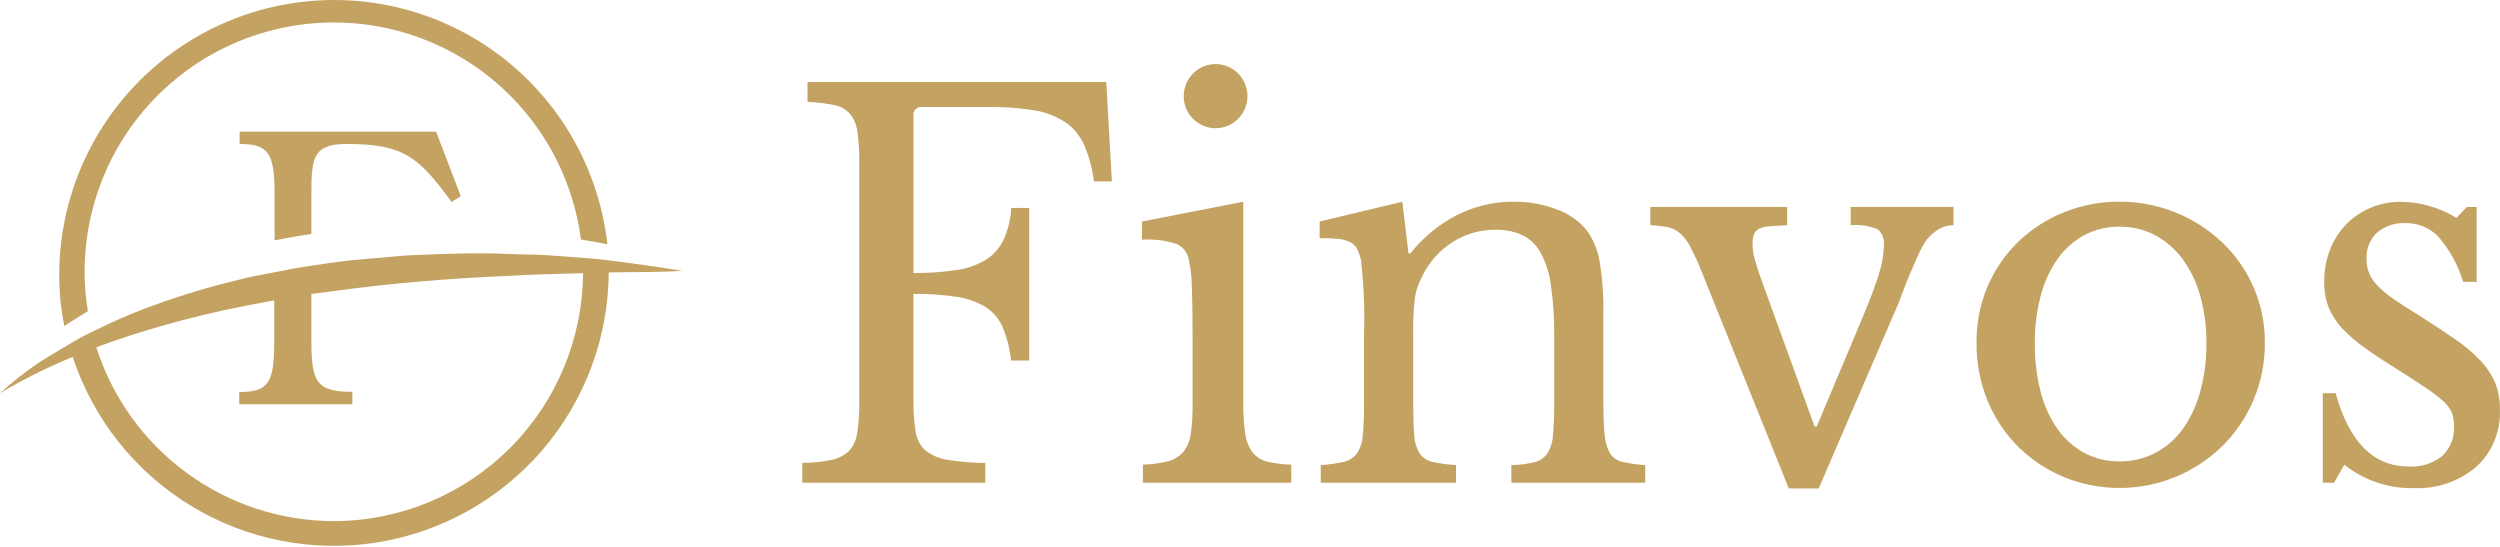
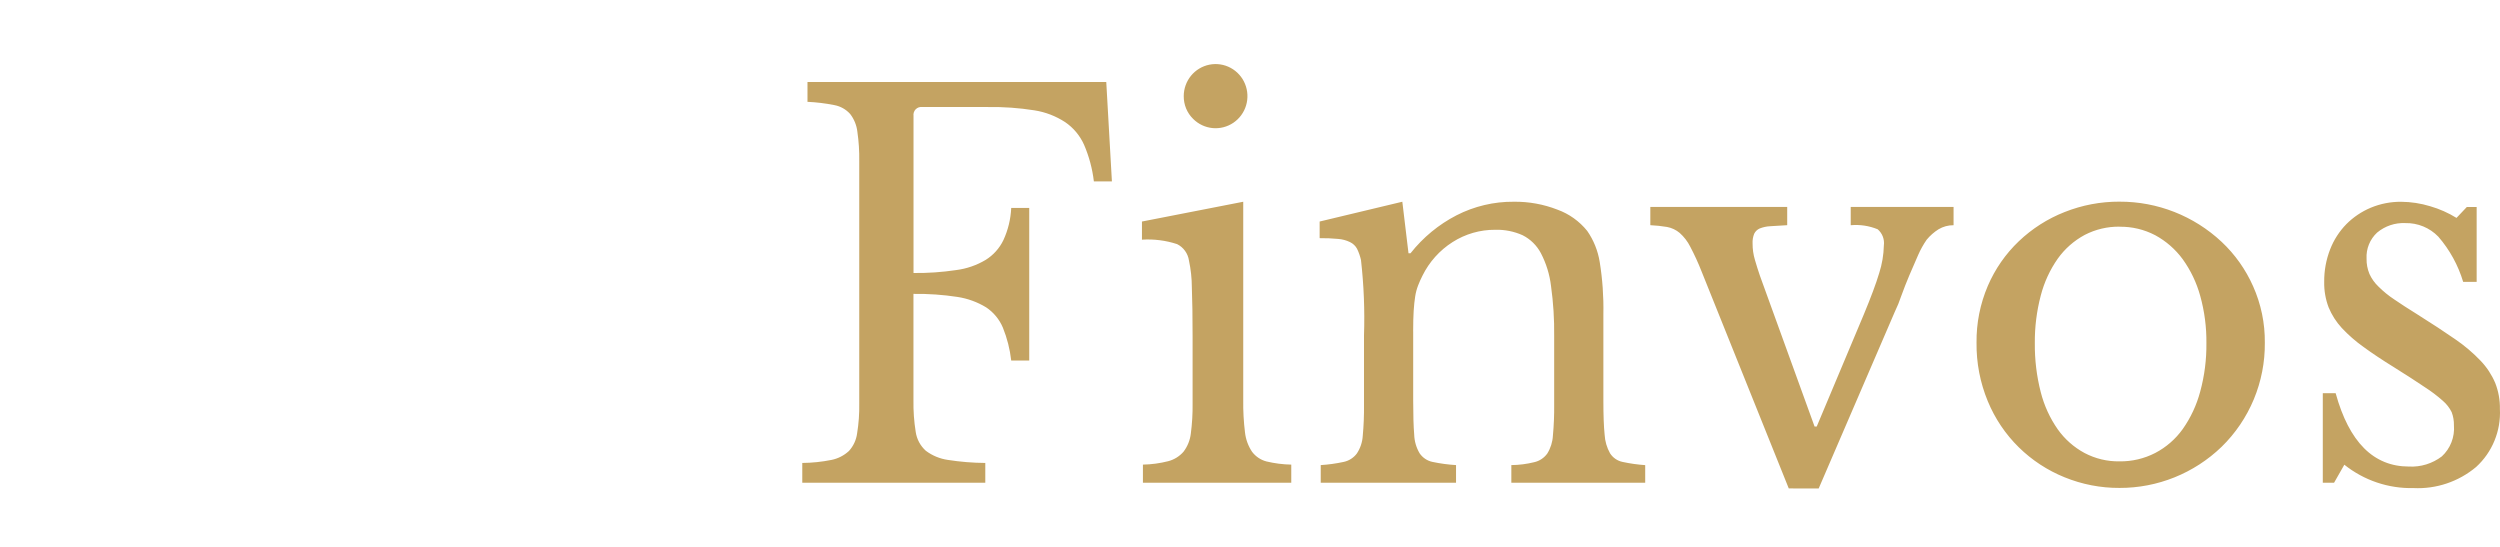
<svg xmlns="http://www.w3.org/2000/svg" width="160" height="35" viewBox="0 0 160 35" fill="none">
-   <path d="M4.135 20.855C4.542 20.576 4.973 20.326 5.392 20.059L5.624 19.913C5.487 19.083 5.417 18.243 5.415 17.402C5.411 13.349 6.95 9.447 9.72 6.488C12.489 3.529 16.281 1.735 20.325 1.471C24.369 1.207 28.362 2.492 31.493 5.065C34.623 7.639 36.657 11.307 37.181 15.326L38.547 15.57L38.873 15.634C38.356 11.024 36.039 6.805 32.427 3.894C28.814 0.984 24.199 -0.383 19.584 0.093C14.97 0.568 10.73 2.846 7.786 6.432C4.843 10.017 3.435 14.62 3.868 19.239C3.924 19.785 4.006 20.328 4.113 20.867L4.135 20.855Z" fill="#C4A362" />
-   <path d="M19.928 14.97V12.429C19.928 10.103 20.027 9.214 22.196 9.214C25.906 9.214 26.813 10.097 28.906 12.929L29.488 12.551L27.912 8.428H15.334V9.214C17.241 9.214 17.573 9.859 17.573 12.476V15.383C18.355 15.226 19.141 15.088 19.93 14.97" fill="#C4A362" />
-   <path d="M38.96 16.662L38.047 16.56L37.297 16.501L36.546 16.443L35.599 16.374L35.086 16.339L34.173 16.288H33.72L32.371 16.247C30.47 16.16 28.574 16.247 26.672 16.317C25.724 16.346 24.776 16.47 23.829 16.538L22.397 16.662L20.984 16.848L19.926 17.006C19.344 17.093 18.763 17.185 18.183 17.308L16.782 17.575C16.311 17.657 15.846 17.755 15.38 17.883C13.517 18.32 11.682 18.867 9.885 19.523C9.478 19.662 9.077 19.82 8.675 19.984L8.297 20.138L7.449 20.501L7.065 20.676L6.094 21.14L5.902 21.234C5.475 21.434 5.057 21.655 4.652 21.896L4.379 22.059C4.047 22.251 3.722 22.449 3.402 22.641C3.082 22.832 2.727 23.059 2.396 23.268C1.551 23.841 0.75 24.477 0 25.169C1.489 24.277 3.044 23.5 4.652 22.844C5.958 26.809 8.632 30.181 12.195 32.357C15.758 34.532 19.98 35.37 24.104 34.72C28.228 34.07 31.987 31.974 34.708 28.808C37.43 25.642 38.937 21.611 38.96 17.436C40.524 17.401 42.086 17.436 43.658 17.334C43.141 17.246 42.617 17.165 42.094 17.09C41.051 16.934 40.007 16.793 38.96 16.665M21.364 33.351C17.979 33.346 14.683 32.266 11.951 30.267C9.219 28.269 7.193 25.454 6.164 22.229C7.524 21.717 8.914 21.27 10.31 20.868C12.095 20.363 13.904 19.915 15.7 19.572L17.55 19.223V21.822C17.55 24.467 17.218 25.09 15.311 25.09V25.875H22.551V25.077C20.265 25.077 19.928 24.454 19.928 21.808V18.814L21.231 18.646C24.917 18.133 28.645 17.826 32.383 17.663C34.023 17.561 35.669 17.529 37.315 17.483C37.288 21.697 35.597 25.731 32.609 28.703C29.621 31.676 25.579 33.346 21.364 33.351Z" fill="#C4A362" />
  <path d="M58.461 18.808V25.599C58.449 26.284 58.497 26.969 58.606 27.646C58.675 28.111 58.904 28.536 59.252 28.849C59.666 29.16 60.152 29.361 60.664 29.434C61.456 29.558 62.257 29.623 63.059 29.629V30.896H51.346V29.629C51.974 29.623 52.601 29.558 53.217 29.434C53.633 29.35 54.018 29.153 54.331 28.864C54.617 28.552 54.8 28.157 54.855 27.736C54.957 27.107 55.003 26.471 54.992 25.834V10.31C55.002 9.683 54.962 9.055 54.872 8.434C54.825 8.02 54.666 7.626 54.412 7.297C54.148 7.001 53.794 6.801 53.405 6.728C52.835 6.614 52.258 6.543 51.679 6.517V5.249H70.801L71.162 11.61H70.008C69.913 10.801 69.701 10.01 69.379 9.263C69.117 8.677 68.698 8.176 68.169 7.816C67.573 7.427 66.903 7.17 66.201 7.061C65.216 6.905 64.221 6.835 63.224 6.85H59.029C58.953 6.839 58.874 6.846 58.801 6.871C58.727 6.896 58.661 6.937 58.606 6.992C58.551 7.048 58.51 7.115 58.486 7.189C58.461 7.263 58.454 7.342 58.465 7.419V17.472C59.378 17.483 60.289 17.42 61.192 17.285C61.859 17.201 62.501 16.979 63.08 16.635C63.571 16.33 63.966 15.891 64.218 15.368C64.516 14.721 64.686 14.022 64.718 13.309H65.871V23.074H64.718C64.636 22.351 64.457 21.643 64.185 20.97C63.962 20.44 63.589 19.988 63.112 19.67C62.551 19.329 61.929 19.103 61.281 19.004C60.349 18.861 59.407 18.796 58.465 18.809M79.567 12.912V25.599C79.557 26.294 79.595 26.989 79.68 27.679C79.73 28.121 79.885 28.545 80.132 28.914C80.361 29.218 80.685 29.436 81.052 29.532C81.573 29.657 82.106 29.725 82.641 29.735V30.897H73.147V29.735C73.694 29.725 74.238 29.651 74.768 29.516C75.147 29.417 75.487 29.206 75.745 28.91C76.002 28.573 76.163 28.172 76.213 27.749C76.296 27.113 76.334 26.473 76.326 25.832V21.57C76.326 20.277 76.31 19.216 76.278 18.385C76.276 17.809 76.213 17.235 76.093 16.671C76.06 16.448 75.974 16.236 75.842 16.054C75.71 15.871 75.536 15.724 75.335 15.624C74.61 15.386 73.846 15.289 73.085 15.339V14.178L79.567 12.912ZM75.759 6.147C75.761 5.673 75.925 5.214 76.225 4.847C76.525 4.481 76.941 4.231 77.403 4.139C77.865 4.047 78.345 4.119 78.76 4.343C79.175 4.567 79.501 4.929 79.681 5.368C79.861 5.806 79.885 6.294 79.749 6.748C79.613 7.202 79.324 7.594 78.933 7.859C78.542 8.123 78.072 8.242 77.603 8.197C77.134 8.151 76.695 7.944 76.361 7.609C76.167 7.42 76.014 7.192 75.91 6.941C75.807 6.689 75.756 6.419 75.759 6.147ZM90.444 21.204V25.663C90.444 26.573 90.465 27.291 90.509 27.816C90.521 28.237 90.641 28.648 90.855 29.01C91.048 29.294 91.343 29.492 91.678 29.562C92.175 29.667 92.679 29.735 93.186 29.766V30.894H84.527V29.766C85.02 29.735 85.511 29.667 85.995 29.562C86.331 29.492 86.63 29.301 86.837 29.026C87.06 28.69 87.191 28.3 87.216 27.897C87.277 27.233 87.304 26.565 87.296 25.898V21.473C87.35 19.859 87.285 18.243 87.103 16.639C87.047 16.392 86.963 16.152 86.853 15.924C86.751 15.736 86.593 15.585 86.4 15.494C86.163 15.379 85.906 15.31 85.643 15.291C85.249 15.254 84.853 15.238 84.457 15.242V14.178L89.749 12.911L90.144 16.209H90.273C91.071 15.197 92.075 14.369 93.217 13.78C94.353 13.198 95.612 12.899 96.887 12.911C97.838 12.899 98.783 13.07 99.67 13.415C100.42 13.684 101.081 14.157 101.583 14.78C101.993 15.371 102.266 16.049 102.381 16.762C102.56 17.868 102.638 18.988 102.616 20.109V25.666C102.616 26.576 102.642 27.293 102.696 27.818C102.719 28.238 102.838 28.646 103.043 29.012C103.134 29.154 103.252 29.276 103.391 29.371C103.529 29.465 103.685 29.531 103.85 29.564C104.325 29.667 104.807 29.735 105.293 29.768V30.897H96.726V29.766C97.221 29.761 97.714 29.698 98.195 29.579C98.529 29.503 98.824 29.306 99.026 29.027C99.24 28.681 99.364 28.287 99.386 27.881C99.447 27.222 99.474 26.56 99.467 25.898V21.504C99.48 20.433 99.413 19.363 99.265 18.303C99.178 17.571 98.959 16.861 98.619 16.207C98.357 15.71 97.948 15.307 97.449 15.055C96.899 14.808 96.301 14.689 95.699 14.706C94.731 14.698 93.782 14.972 92.964 15.494C92.14 16.018 91.474 16.76 91.04 17.639C90.934 17.845 90.84 18.056 90.757 18.273C90.67 18.498 90.608 18.732 90.572 18.971C90.53 19.237 90.497 19.543 90.475 19.89C90.453 20.236 90.442 20.675 90.442 21.206M114.481 31.259L108.899 17.368C108.688 16.83 108.447 16.304 108.178 15.793C108.01 15.457 107.78 15.157 107.501 14.908C107.269 14.713 106.991 14.581 106.694 14.526C106.339 14.466 105.981 14.428 105.621 14.412V13.242H114.381V14.412C113.94 14.434 113.577 14.456 113.293 14.478C113.06 14.488 112.832 14.538 112.616 14.624C112.465 14.691 112.342 14.809 112.269 14.958C112.19 15.153 112.154 15.364 112.165 15.575C112.162 15.936 112.213 16.295 112.317 16.64C112.414 16.976 112.519 17.309 112.632 17.639L116.133 27.298H116.27L119.277 20.142C119.739 19.031 120.07 18.143 120.269 17.477C120.453 16.904 120.553 16.308 120.567 15.706C120.592 15.514 120.569 15.32 120.5 15.139C120.431 14.959 120.318 14.799 120.172 14.674C119.625 14.45 119.034 14.361 118.446 14.414V13.244H125.028V14.414C124.69 14.41 124.357 14.5 124.066 14.674C123.78 14.854 123.524 15.079 123.308 15.34C123.094 15.649 122.91 15.979 122.76 16.324C122.577 16.736 122.391 17.164 122.203 17.608C122.015 18.052 121.843 18.491 121.687 18.924C121.567 19.282 121.425 19.632 121.26 19.972L116.395 31.264L114.481 31.259ZM135.647 12.907C138.07 12.896 140.406 13.815 142.181 15.475C143.036 16.277 143.721 17.244 144.198 18.319C144.706 19.455 144.962 20.688 144.949 21.934C144.961 23.175 144.721 24.406 144.246 25.551C143.77 26.697 143.068 27.732 142.183 28.596C140.425 30.292 138.083 31.235 135.649 31.227C134.444 31.233 133.249 31.001 132.132 30.546C131.041 30.105 130.046 29.454 129.204 28.628C128.351 27.79 127.676 26.787 127.219 25.679C126.728 24.493 126.483 23.219 126.498 21.934C126.483 20.685 126.729 19.448 127.219 18.3C127.681 17.222 128.356 16.249 129.204 15.441C130.051 14.634 131.045 13.999 132.132 13.572C133.251 13.127 134.445 12.9 135.649 12.906M135.649 14.506C134.875 14.497 134.111 14.678 133.423 15.034C132.74 15.401 132.149 15.92 131.697 16.553C131.195 17.268 130.827 18.069 130.608 18.917C130.347 19.91 130.219 20.935 130.229 21.963C130.218 23.021 130.345 24.075 130.608 25.099C130.825 25.952 131.193 26.759 131.697 27.479C132.145 28.108 132.73 28.625 133.407 28.99C134.098 29.355 134.869 29.54 135.65 29.527C136.443 29.538 137.228 29.354 137.935 28.99C138.631 28.627 139.234 28.104 139.693 27.463C140.206 26.735 140.585 25.921 140.814 25.059C141.088 24.051 141.221 23.009 141.21 21.964C141.221 20.941 141.088 19.922 140.814 18.936C140.582 18.093 140.203 17.298 139.693 16.589C139.227 15.954 138.627 15.43 137.936 15.055C137.231 14.686 136.446 14.499 135.651 14.511M150.042 29.734L149.38 30.896H148.659V25.163H149.481C150.343 28.293 151.906 29.858 154.172 29.859C154.928 29.899 155.674 29.669 156.278 29.209C156.548 28.959 156.758 28.651 156.892 28.307C157.026 27.963 157.081 27.594 157.052 27.226C157.058 26.936 157.009 26.648 156.907 26.378C156.769 26.1 156.577 25.853 156.342 25.651C155.979 25.329 155.59 25.036 155.181 24.774C154.686 24.438 154.033 24.016 153.22 23.507C152.468 23.042 151.817 22.609 151.269 22.208C150.764 21.85 150.296 21.442 149.873 20.989C149.518 20.604 149.233 20.158 149.032 19.673C148.834 19.152 148.738 18.598 148.749 18.04C148.741 17.329 148.87 16.623 149.128 15.96C149.362 15.356 149.716 14.806 150.168 14.344C150.614 13.896 151.143 13.54 151.724 13.296C152.343 13.037 153.007 12.908 153.676 12.914C154.305 12.919 154.93 13.015 155.532 13.199C156.124 13.37 156.691 13.621 157.216 13.946L157.877 13.247H158.506V18.04H157.643C157.322 16.974 156.781 15.988 156.054 15.148C155.78 14.864 155.451 14.641 155.087 14.491C154.724 14.342 154.333 14.269 153.941 14.278C153.286 14.247 152.642 14.463 152.137 14.884C151.909 15.094 151.73 15.352 151.613 15.64C151.495 15.928 151.443 16.238 151.46 16.549C151.452 16.886 151.515 17.222 151.645 17.533C151.785 17.839 151.982 18.115 152.226 18.345C152.534 18.652 152.871 18.927 153.234 19.165C153.635 19.441 154.124 19.758 154.702 20.116C155.648 20.711 156.458 21.242 157.13 21.709C157.723 22.112 158.272 22.578 158.768 23.098C159.159 23.509 159.473 23.988 159.695 24.512C159.902 25.041 160.004 25.607 159.994 26.177C160.029 26.871 159.91 27.564 159.646 28.206C159.383 28.848 158.98 29.423 158.469 29.889C157.349 30.826 155.922 31.308 154.468 31.237C152.863 31.275 151.297 30.746 150.039 29.743" fill="#C4A362" />
</svg>